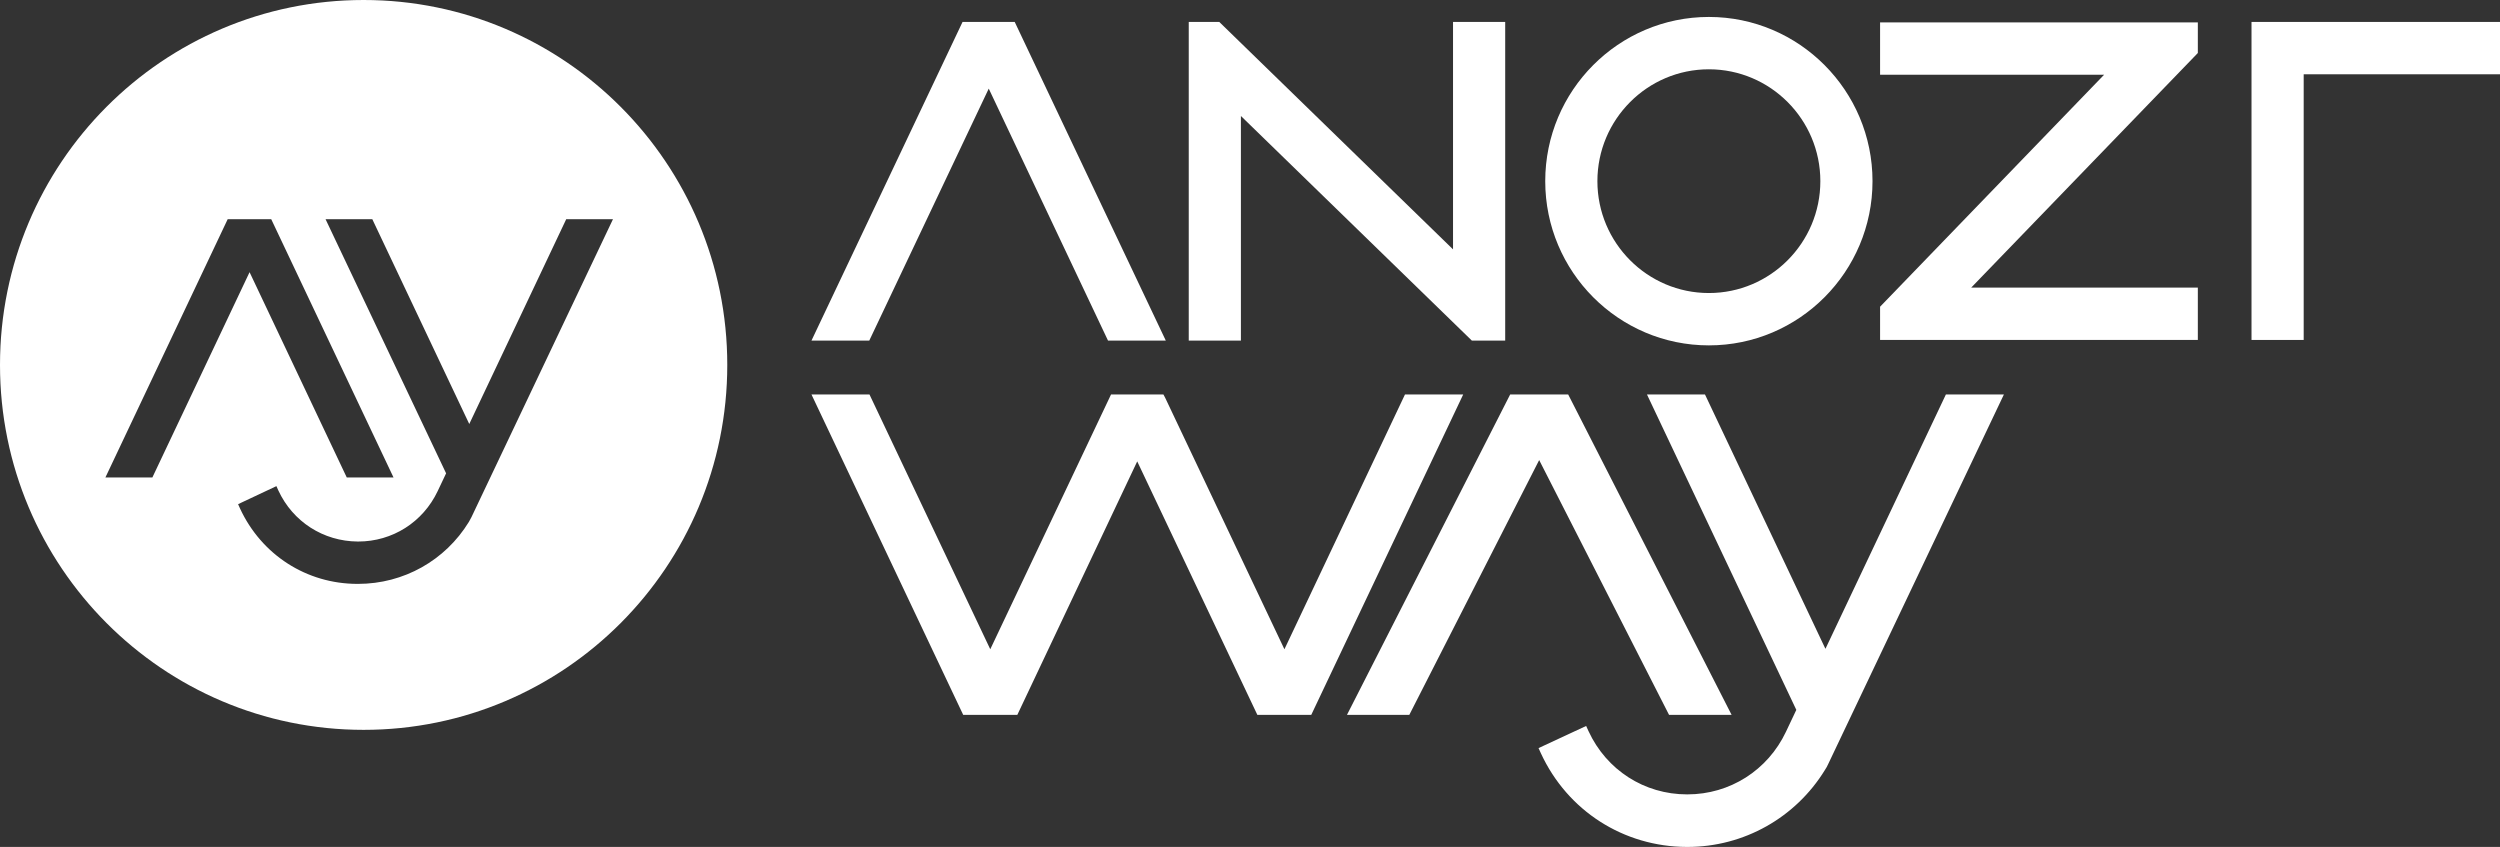
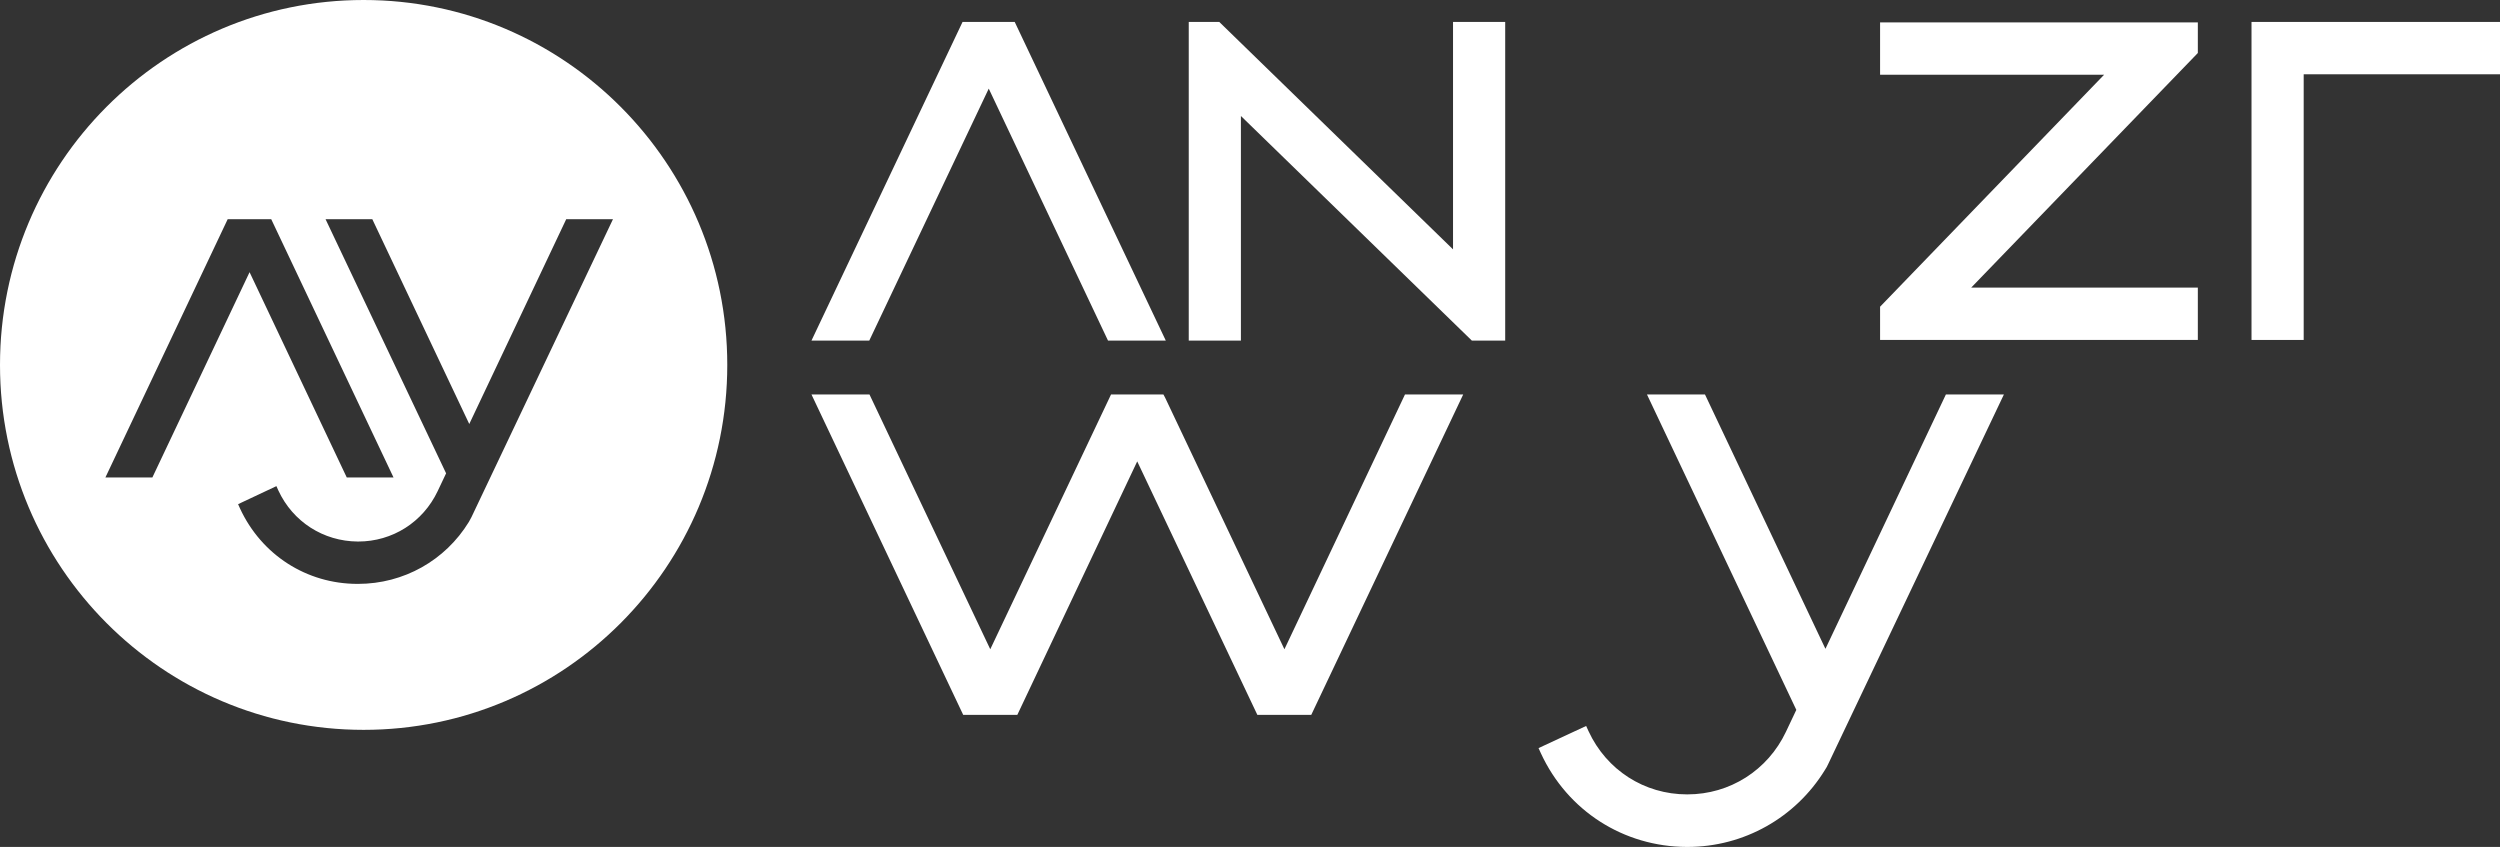
<svg xmlns="http://www.w3.org/2000/svg" width="245" height="83" viewBox="0 0 245 83" fill="none">
  <rect x="0" y="0" width="245" height="83" fill="#333333" stroke="none" />
  <g id="Calque_1" clip-path="url(#clip0_5378_5427)">
    <path id="Vector" d="M46.2 50.686C46.115 50.835 46.03 51.005 45.945 51.154C43.633 54.922 39.561 57.221 35.085 57.221H35.042C30.036 57.221 25.624 54.368 23.524 49.834L23.333 49.408L27.088 47.641L27.279 48.067C28.7 51.133 31.691 53.048 35.064 53.07H35.106C38.458 53.07 41.449 51.175 42.891 48.131L43.718 46.386L31.903 21.479H36.485L45.988 41.553L55.491 21.479H60.073L46.2 50.686ZM10.33 46.79L22.315 21.479H26.579L38.564 46.79H33.982L24.458 26.673L14.933 46.79H10.351H10.33ZM35.636 0C15.951 0 0 16.008 0 35.763C0 55.518 15.951 71.526 35.636 71.526C55.321 71.526 71.273 55.518 71.273 35.763C71.273 16.008 55.3 0 35.636 0Z" fill="white" />
-     <path id="Vector_2" d="M156.545 17.754C156.545 11.708 161.445 6.791 167.47 6.791C173.494 6.791 178.394 11.708 178.394 17.754C178.394 23.8 173.494 28.717 167.47 28.717C161.445 28.717 156.545 23.8 156.545 17.754ZM167.47 33.847C176.315 33.847 183.506 26.631 183.506 17.754C183.506 8.877 176.315 1.661 167.47 1.661C158.624 1.661 151.433 8.877 151.433 17.754C151.433 26.631 158.624 33.847 167.47 33.847Z" fill="white" />
    <path id="Vector_3" d="M225.761 7.28H245V2.15H220.648V33.315H225.761V7.28Z" fill="white" />
    <path id="Vector_4" d="M215.388 28.184H214.391H193.179L215.388 5.194V2.192H184.248V7.323H206.203L184.248 30.058V33.315H215.388V28.184Z" fill="white" />
    <path id="Vector_5" d="M96.897 8.685L108.585 33.379H114.248L99.442 2.15H94.33L79.524 33.379H85.188L96.897 8.685Z" fill="white" />
    <path id="Vector_6" d="M121.609 11.367L144.242 33.379H147.509V2.15H142.397V24.438L119.488 2.15H116.497V33.379H121.609V11.367Z" fill="white" />
-     <path id="Vector_7" d="M163.567 70.057H169.697L153.682 38.658H147.997L132.003 70.057H138.112L150.839 45.087L163.567 70.057Z" fill="white" />
    <path id="Vector_8" d="M137.688 38.658L125.873 63.628L114.185 38.977L114.015 38.658H108.882L97.046 63.628L85.209 38.658H79.524L94.394 70.057H99.697L111.448 45.215L123.221 70.057H128.503L143.394 38.658H137.688Z" fill="white" />
    <path id="Vector_9" d="M178.882 63.565L167.088 38.658H161.403L176.039 69.568L175.021 71.718C173.239 75.486 169.527 77.849 165.37 77.849H165.327C161.148 77.849 157.436 75.464 155.676 71.654L155.442 71.143L150.776 73.314L151.009 73.825C153.618 79.466 159.112 82.979 165.306 83H165.37C170.906 83 175.976 80.126 178.839 75.464C178.967 75.273 179.073 75.081 179.158 74.889L196.382 38.658H190.697L178.903 63.565H178.882Z" fill="white" />
  </g>
  <defs>
    <clipPath id="clip0_5378_5427">
      <rect width="245" height="83" fill="white" />
    </clipPath>
  </defs>
</svg>